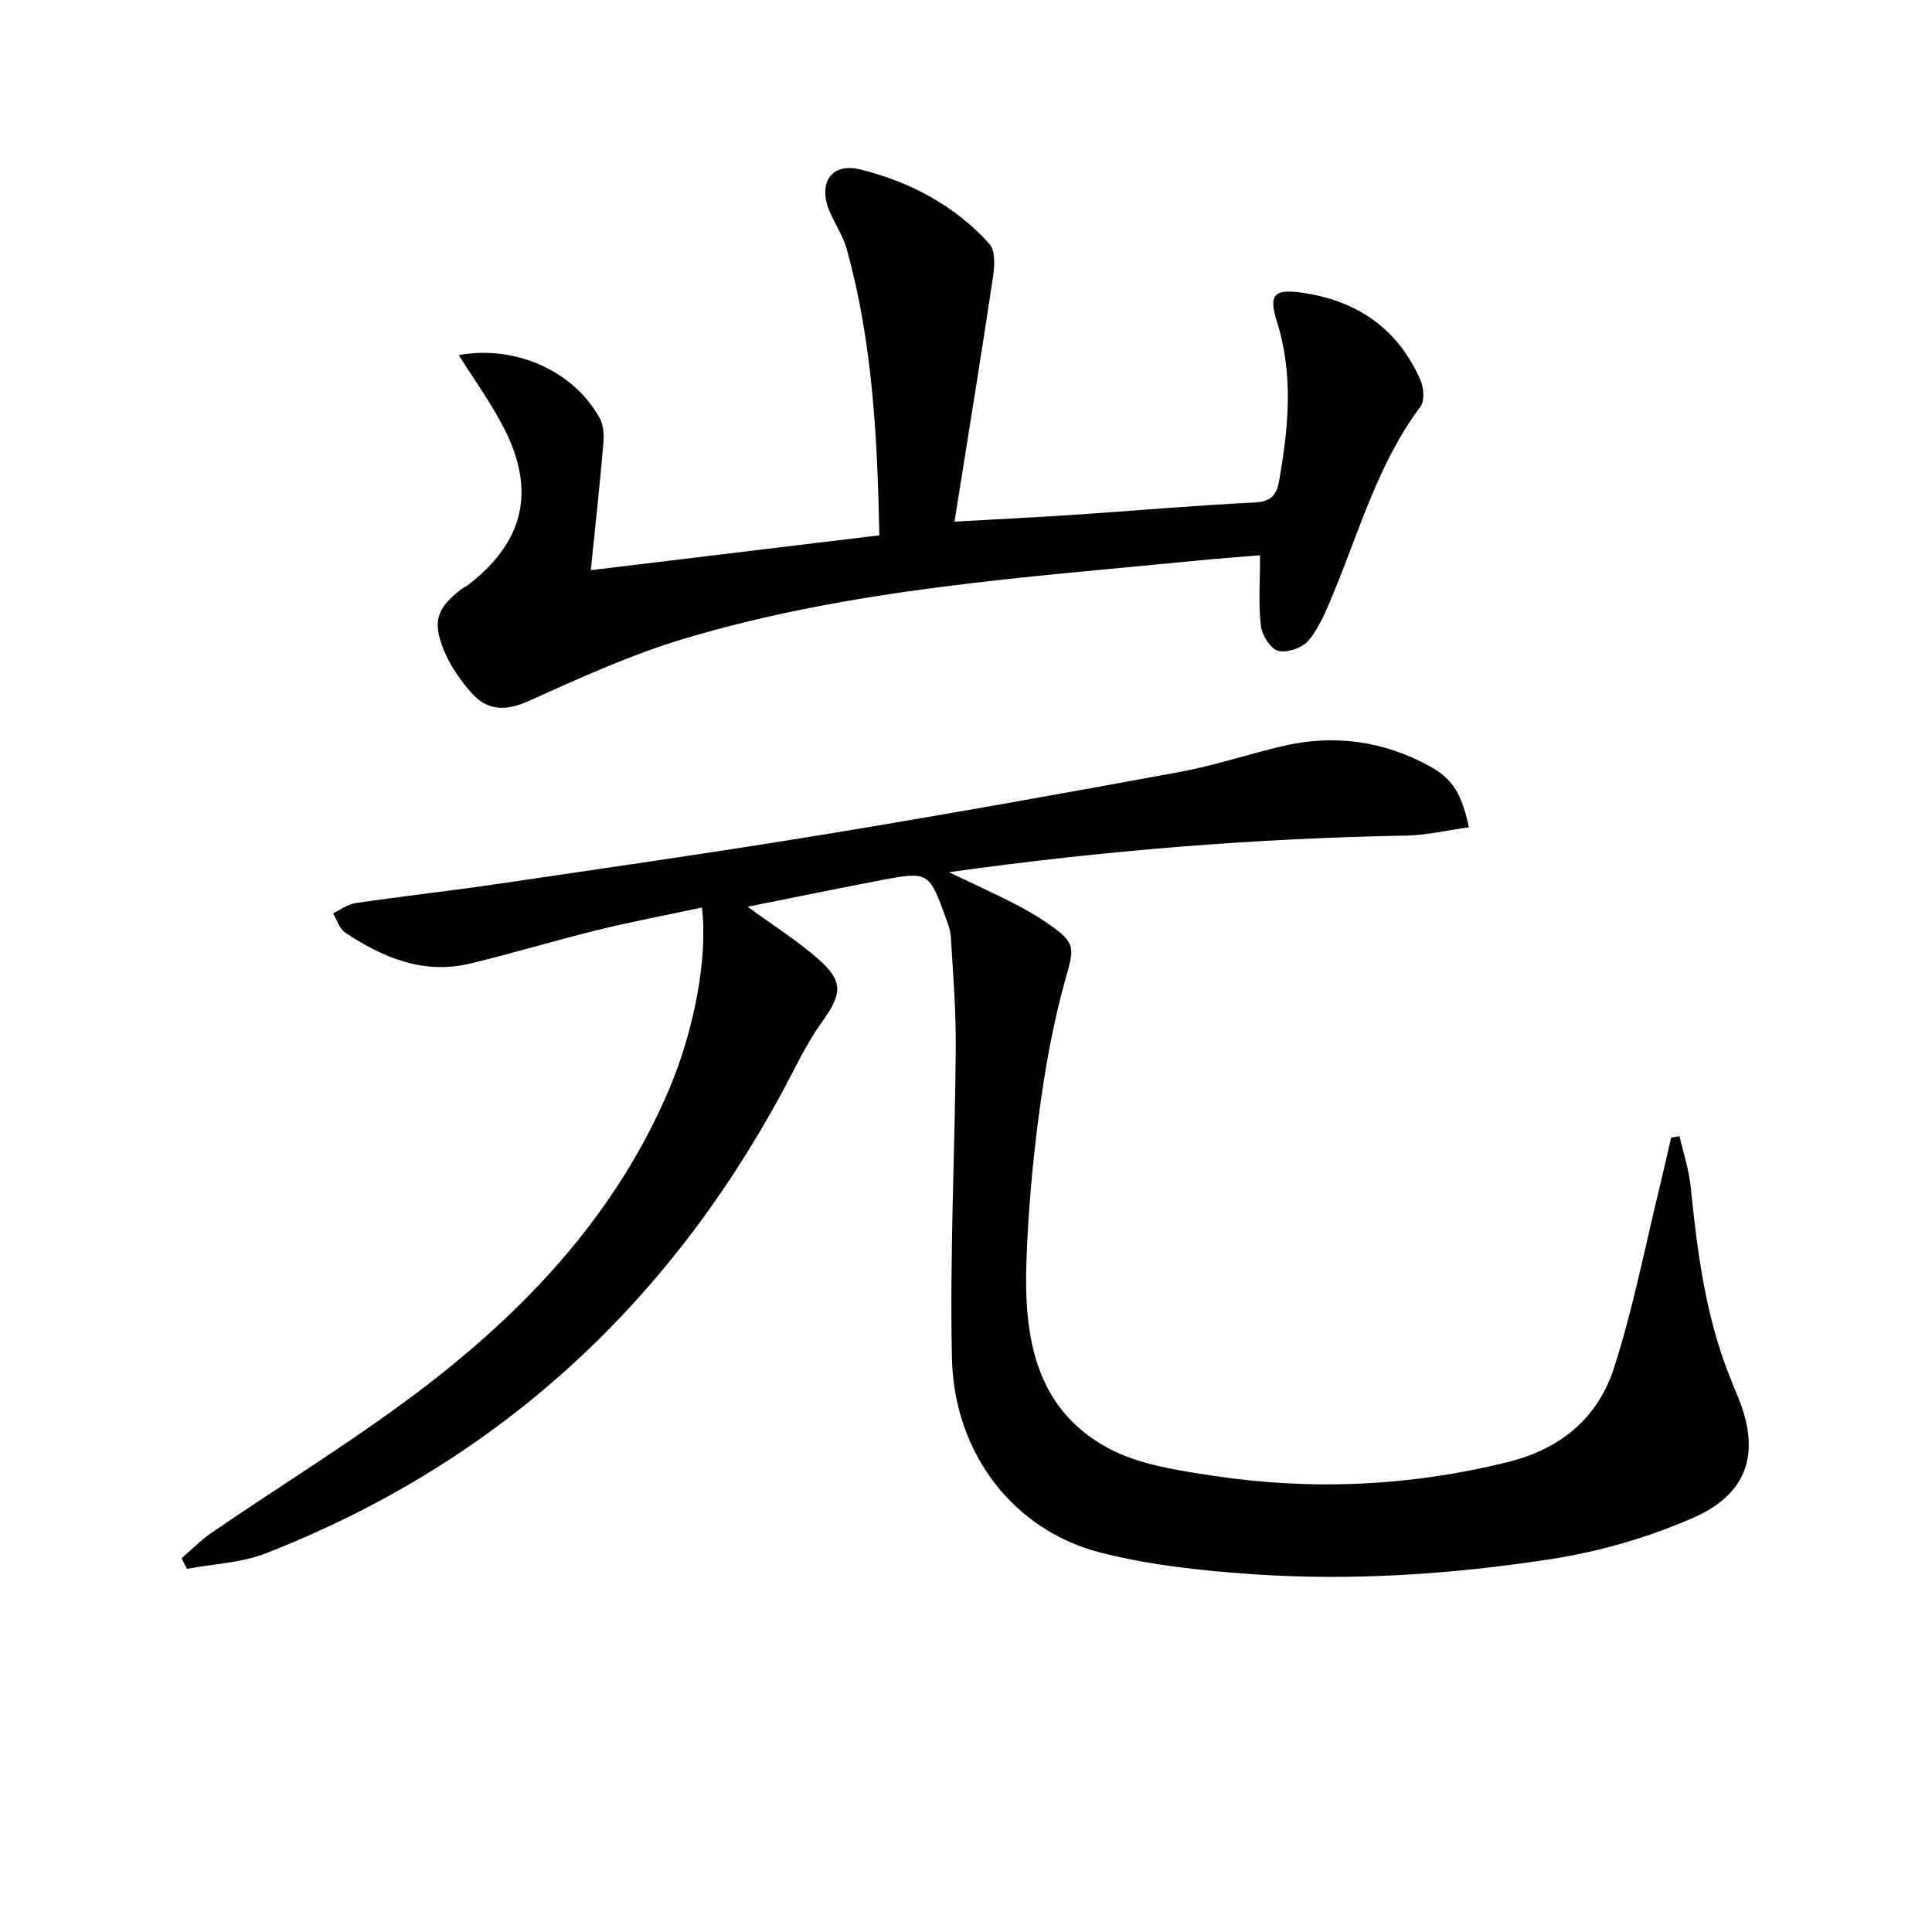
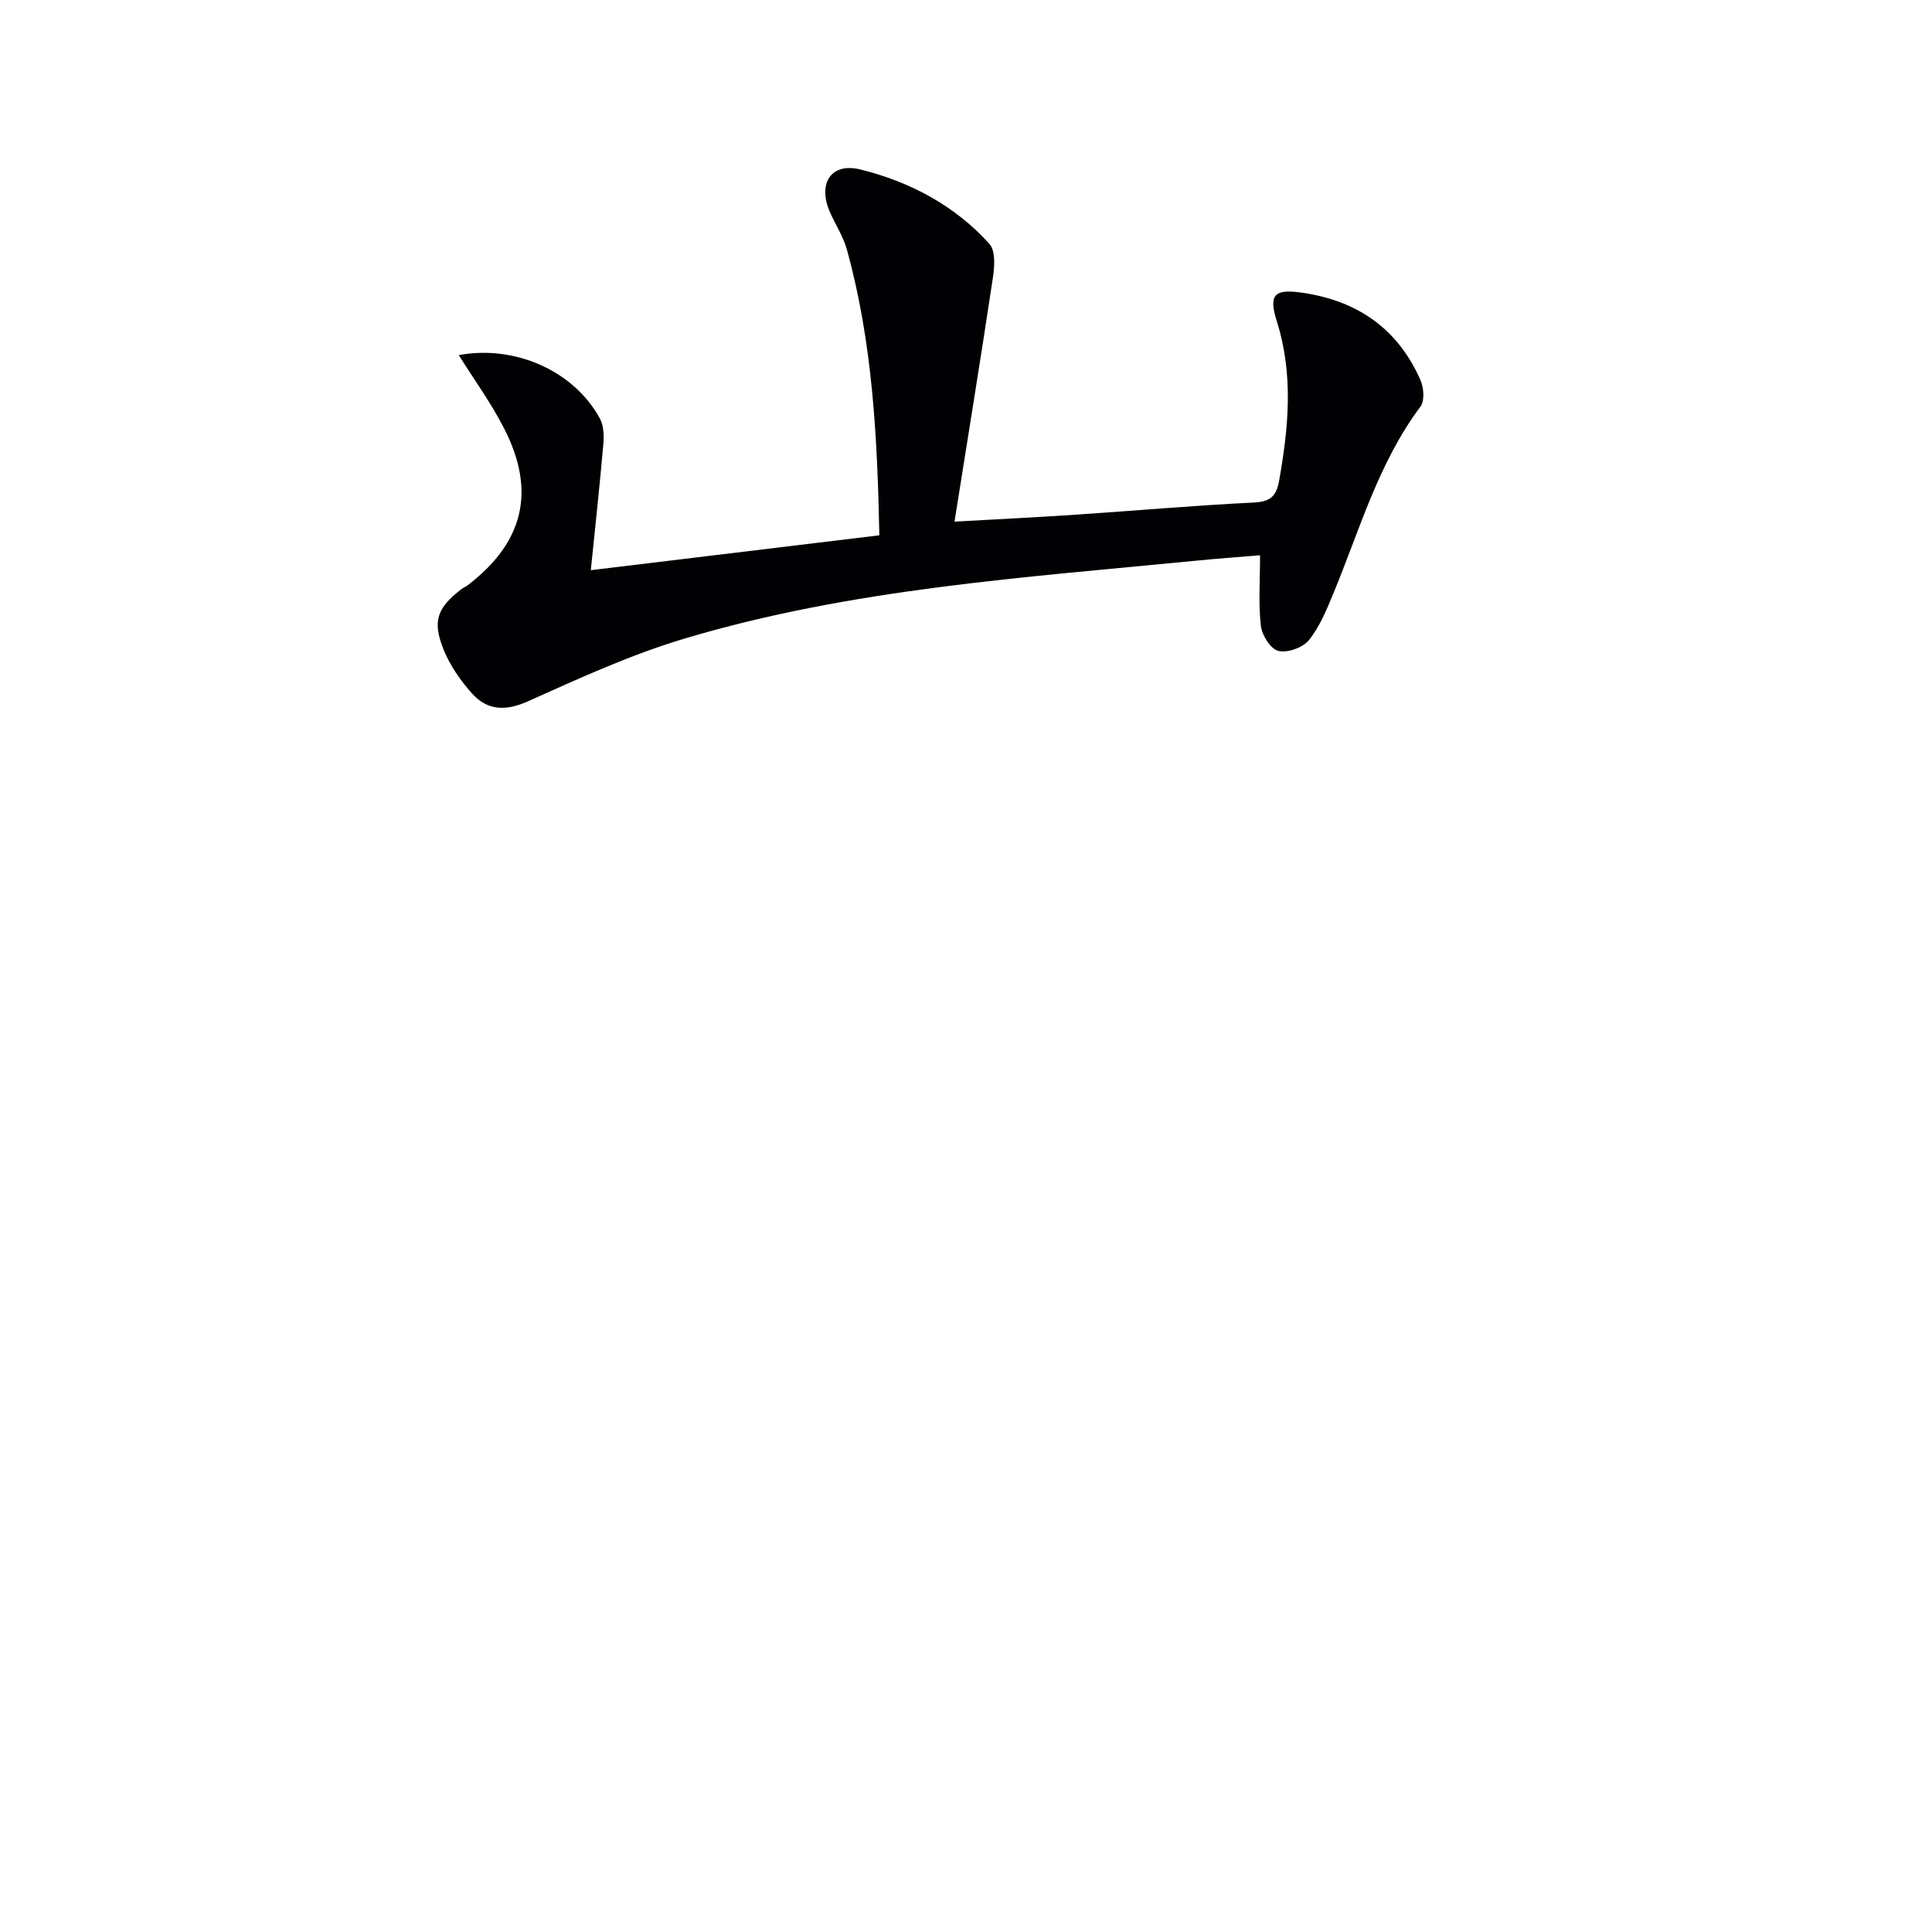
<svg xmlns="http://www.w3.org/2000/svg" enable-background="new 0 0 400 400" viewBox="0 0 400 400">
  <g fill="#010104">
-     <path d="m154.78 187.73c5.38 3.93 10.32 7.03 14.65 10.84 5.33 4.69 4.87 7.3.68 13.12-3.27 4.54-5.63 9.76-8.32 14.71-24.18 44.54-59.44 76.72-106.78 95.21-5.07 1.98-10.85 2.18-16.3 3.2-.37-.73-.75-1.46-1.12-2.19 2.04-1.75 3.93-3.71 6.13-5.22 15.21-10.44 31.07-20.04 45.6-31.34 20.94-16.29 38.66-35.64 49.23-60.58 5.21-12.31 8.02-27.28 6.78-37.59-7.25 1.55-14.5 2.92-21.65 4.67-8.85 2.17-17.58 4.85-26.44 6.95-9.6 2.28-17.99-1.23-25.78-6.44-1.19-.8-1.69-2.62-2.51-3.97 1.55-.73 3.04-1.89 4.67-2.13 9.86-1.44 19.76-2.53 29.62-3.99 22.66-3.34 45.33-6.59 67.93-10.3 24.4-4.01 48.74-8.37 73.06-12.85 7.15-1.32 14.1-3.65 21.19-5.33 10.75-2.55 21.09-1.12 30.72 4.22 4.75 2.63 6.49 5.76 7.99 12.56-4.39.6-8.72 1.64-13.06 1.72-31.23.58-62.3 3.06-94.61 7.58 5.23 2.5 9.34 4.36 13.35 6.41 2.51 1.28 4.98 2.71 7.3 4.32 5.75 3.99 5.29 4.95 3.44 11.55-2.49 8.9-4.13 18.1-5.37 27.27-1.37 10.2-2.29 20.49-2.66 30.77-.56 15.51 1.61 30.59 16.81 38.86 6.47 3.52 14.48 4.66 21.95 5.79 20.39 3.08 40.64 2.15 60.78-2.81 11.09-2.74 18.78-9.19 22.11-19.55 4.04-12.58 6.55-25.66 9.7-38.52.74-3.04 1.42-6.1 2.12-9.15.58-.09 1.16-.19 1.73-.28.79 3.45 1.94 6.85 2.3 10.34 1.38 13.41 3.03 26.73 8.08 39.37.49 1.23.97 2.48 1.49 3.7 5.01 11.7 2.61 20.48-8.98 25.57-9.3 4.08-19.41 7.02-29.46 8.57-20.39 3.14-41.05 4.55-61.69 3.14-10.56-.72-21.26-1.86-31.49-4.45-18.05-4.56-30.44-20.51-30.88-40.25-.47-21.41.63-42.85.79-64.28.06-7.62-.55-15.26-1.01-22.88-.1-1.62-.77-3.23-1.33-4.79-3.09-8.53-3.56-8.85-12.47-7.17-9.22 1.75-18.42 3.65-28.29 5.62z" />
    <path d="m94.98 73.52c11.7-2.16 23.86 3.3 29.21 13.11.79 1.46.88 3.51.73 5.24-.74 8.55-1.67 17.09-2.6 26.18 20.09-2.43 39.75-4.81 59.74-7.22-.41-20.24-1.4-39.94-6.72-59.15-.74-2.68-2.33-5.12-3.48-7.69-2.64-5.91.13-10.41 6.24-8.91 10.25 2.53 19.58 7.45 26.75 15.42 1.28 1.42 1.07 4.69.72 6.98-2.49 16.56-5.18 33.09-7.95 50.52 8.83-.5 17.03-.9 25.23-1.45 12.27-.82 24.52-1.91 36.8-2.51 3.39-.16 4.62-1.38 5.17-4.47 1.96-11.05 3.02-21.98-.46-33.02-1.83-5.8-.41-6.84 5.81-5.86 11.22 1.77 19.36 7.6 23.93 18.03.68 1.56.89 4.26 0 5.45-8.74 11.68-12.6 25.57-18.06 38.74-1.39 3.36-2.82 6.87-5.06 9.64-1.25 1.55-4.44 2.68-6.32 2.21-1.59-.39-3.39-3.24-3.61-5.18-.53-4.57-.17-9.25-.17-14.62-4.65.39-8.88.69-13.09 1.11-35.67 3.51-71.57 5.81-106.15 16.17-11.07 3.31-21.71 8.19-32.29 12.94-4.65 2.09-8.43 1.96-11.64-1.62-2.38-2.65-4.53-5.77-5.86-9.05-2.4-5.91-1.33-8.67 3.65-12.51.39-.3.87-.49 1.27-.79 11.62-8.84 14.27-19.47 7.62-32.47-2.67-5.25-6.19-10.08-9.41-15.22z" />
  </g>
</svg>